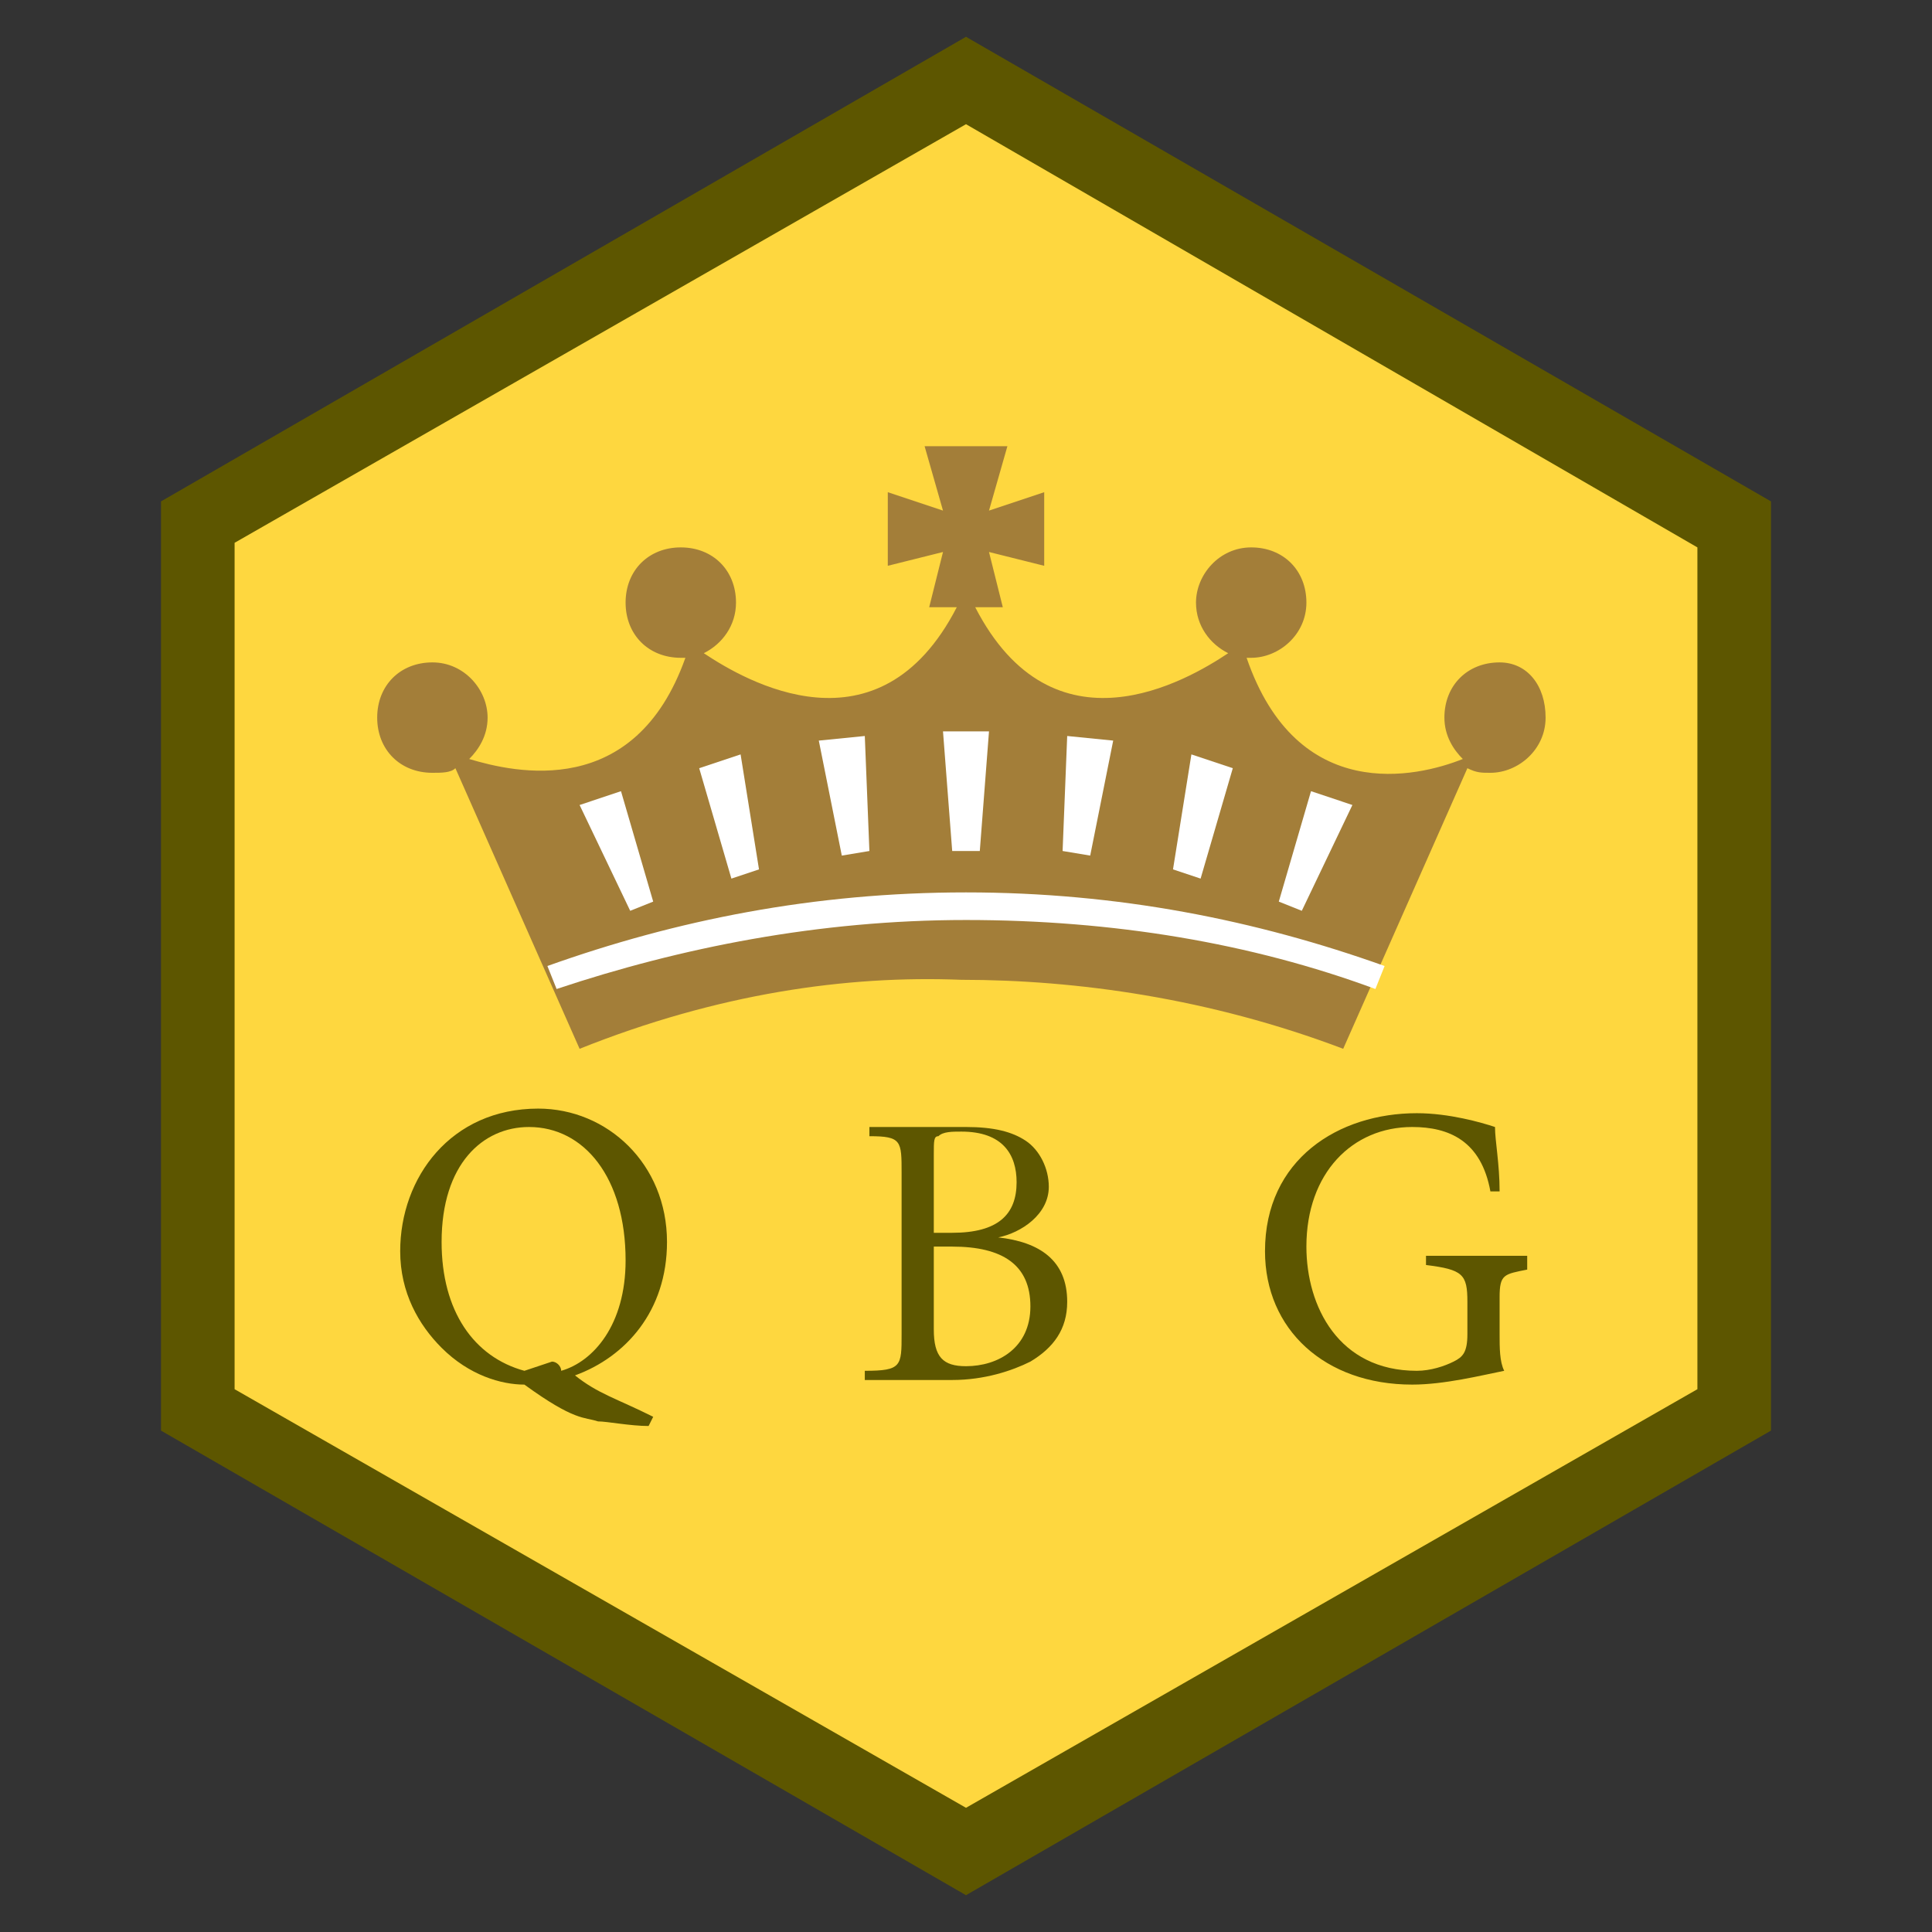
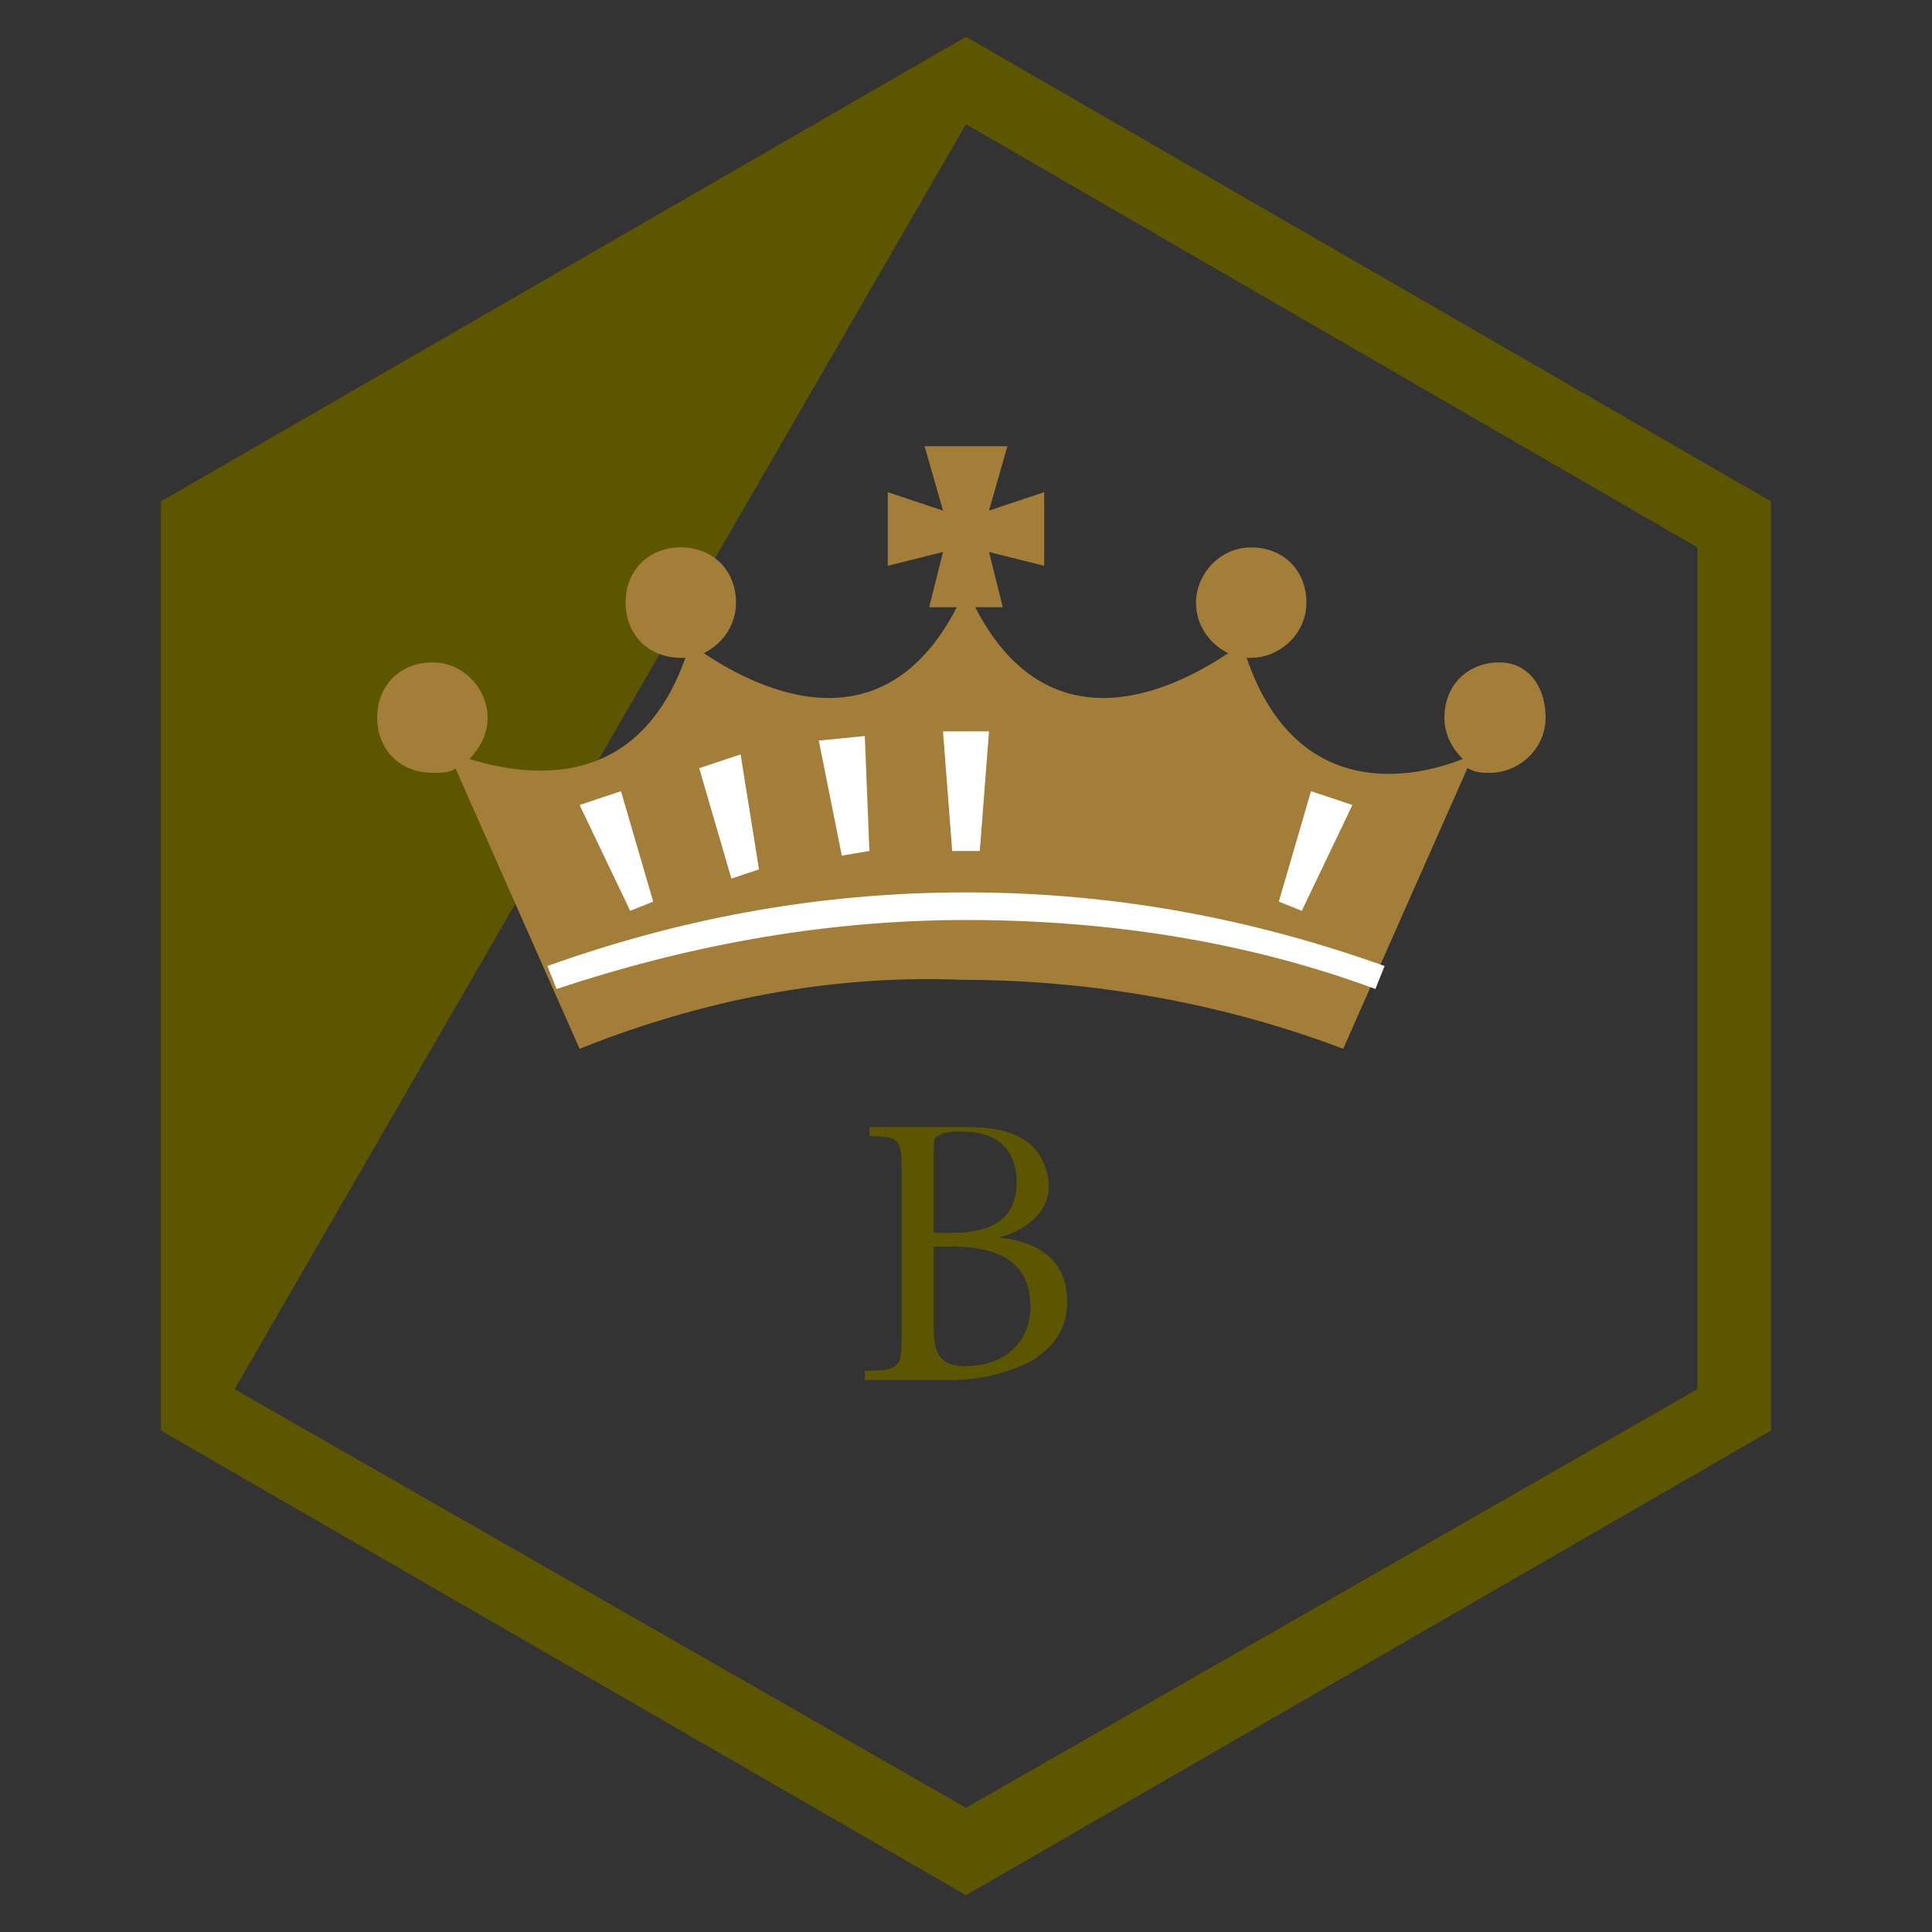
<svg xmlns="http://www.w3.org/2000/svg" version="1.1" id="_レイヤー_2" x="0px" y="0px" viewBox="0 0 42 42" style="enable-background:new 0 0 42 42;" xml:space="preserve">
  <rect x="0" y="0" width="42" height="42" fill="#333333" stroke="none" />
  <style type="text/css">
	.st0{fill:#FED73F;}
	.st1{fill:#5D5600;}
	.st2{fill:#A37E39;}
	.st3{fill:#FFFFFF;}
</style>
  <g id="_レイヤー_1-2-2">
    <g>
      <g>
-         <polygon class="st0" points="21,39.6 4.9,30.3 4.9,11.7 21,2.4 37.1,11.7 37.1,30.3    " />
-         <path class="st1" d="M21,0.8L3.5,10.9v20.2L21,41.2l17.5-10.1V10.9L21,0.8z M36.9,30.2L21,39.3L5.1,30.2V11.8L21,2.7l15.9,9.2     V30.2z" />
-         <path class="st1" d="M14.1,31c-0.4,0-0.9-0.1-1.1-0.1c-0.3-0.1-0.5,0-1.6-0.8c-0.5,0-1.2-0.2-1.8-0.8c-0.5-0.5-0.9-1.2-0.9-2.1     c0-1.6,1.1-3.1,3-3.1c1.5,0,2.8,1.2,2.8,2.9c0,1.5-0.9,2.5-2,2.9c0.5,0.4,0.9,0.5,1.7,0.9L14.1,31L14.1,31z M12,29.6     c0.1,0,0.2,0.1,0.2,0.2c0.7-0.2,1.4-1,1.4-2.4c0-1.8-0.9-2.9-2.1-2.9c-1,0-1.9,0.8-1.9,2.5c0,1.5,0.7,2.5,1.8,2.8L12,29.6     L12,29.6L12,29.6z" />
+         <path class="st1" d="M21,0.8L3.5,10.9v20.2L21,41.2l17.5-10.1V10.9L21,0.8z M36.9,30.2L21,39.3L5.1,30.2L21,2.7l15.9,9.2     V30.2z" />
        <path class="st1" d="M21.7,26.9c0.9,0.1,1.5,0.5,1.5,1.4c0,0.6-0.3,1-0.8,1.3c-0.4,0.2-1,0.4-1.7,0.4h-1.9v-0.2     c0.8,0,0.8-0.1,0.8-0.8v-3.5c0-0.7,0-0.8-0.7-0.8v-0.2H21c0.6,0,1,0.1,1.3,0.3c0.3,0.2,0.5,0.6,0.5,1     C22.8,26.4,22.2,26.8,21.7,26.9L21.7,26.9L21.7,26.9L21.7,26.9z M20.7,26.8c1,0,1.4-0.4,1.4-1.1c0-0.6-0.3-1.1-1.2-1.1     c-0.2,0-0.4,0-0.5,0.1c-0.1,0-0.1,0.1-0.1,0.4v1.7H20.7z M20.3,28.9c0,0.6,0.2,0.8,0.7,0.8c0.7,0,1.4-0.4,1.4-1.3     s-0.6-1.3-1.7-1.3h-0.4L20.3,28.9L20.3,28.9L20.3,28.9z" />
-         <path class="st1" d="M33.2,27.6c-0.5,0.1-0.6,0.1-0.6,0.6V29c0,0.3,0,0.6,0.1,0.8c-0.5,0.1-1.3,0.3-2,0.3c-1.9,0-3.2-1.2-3.2-2.9     c0-2,1.6-3,3.3-3c0.7,0,1.4,0.2,1.7,0.3c0,0.3,0.1,0.8,0.1,1.4l-0.2,0c-0.2-1.1-0.9-1.4-1.7-1.4c-1.3,0-2.3,1-2.3,2.6     c0,1.3,0.7,2.7,2.4,2.7c0.3,0,0.6-0.1,0.8-0.2c0.2-0.1,0.3-0.2,0.3-0.6v-0.7c0-0.6-0.1-0.7-0.9-0.8v-0.2h2.2L33.2,27.6L33.2,27.6     z" />
        <path class="st2" d="M32.6,14.4c-0.7,0-1.2,0.5-1.2,1.2c0,0.4,0.2,0.7,0.4,0.9c-1,0.4-3.6,1-4.7-2.2c0.1,0,0.1,0,0.1,0     c0.6,0,1.2-0.5,1.2-1.2s-0.5-1.2-1.2-1.2S26,12.5,26,13.1c0,0.5,0.3,0.9,0.7,1.1c-0.9,0.6-3.8,2.3-5.5-1h0.6l-0.3-1.2l1.2,0.3     v-1.6l-1.2,0.4l0.4-1.4h-1.8l0.4,1.4l-1.2-0.4v1.6l1.2-0.3l-0.3,1.2h0.6c-1.7,3.3-4.6,1.6-5.5,1c0.4-0.2,0.7-0.6,0.7-1.1     c0-0.7-0.5-1.2-1.2-1.2s-1.2,0.5-1.2,1.2s0.5,1.2,1.2,1.2c0.1,0,0.1,0,0.1,0c-1.1,3.1-3.7,2.5-4.7,2.2c0.2-0.2,0.4-0.5,0.4-0.9     c0-0.6-0.5-1.2-1.2-1.2s-1.2,0.5-1.2,1.2c0,0.7,0.5,1.2,1.2,1.2c0.2,0,0.4,0,0.5-0.1l2.7,6.1c3-1.2,5.8-1.6,8.3-1.5     c2.5,0,5.4,0.4,8.3,1.5l2.7-6.1c0.2,0.1,0.3,0.1,0.5,0.1c0.6,0,1.2-0.5,1.2-1.2S33.2,14.4,32.6,14.4" />
        <polygon class="st3" points="21.3,18.5 20.7,18.5 20.5,15.9 21.5,15.9    " />
        <polygon class="st3" points="18.9,18.5 18.3,18.6 17.8,16.1 18.8,16    " />
        <polygon class="st3" points="16.5,18.9 15.9,19.1 15.2,16.7 16.1,16.4    " />
        <polygon class="st3" points="14.2,19.6 13.7,19.8 12.6,17.5 13.5,17.2    " />
-         <polygon class="st3" points="23.1,18.5 23.7,18.6 24.2,16.1 23.2,16    " />
-         <polygon class="st3" points="25.5,18.9 26.1,19.1 26.8,16.7 25.9,16.4    " />
        <polygon class="st3" points="27.8,19.6 28.3,19.8 29.4,17.5 28.5,17.2    " />
        <path class="st3" d="M21,20c3.2,0,6.2,0.5,8.9,1.5l0.2-0.5c-2.8-1-5.8-1.6-9.1-1.6s-6.3,0.6-9.1,1.6l0.2,0.5     C14.8,20.6,17.8,20,21,20" />
      </g>
    </g>
  </g>
</svg>